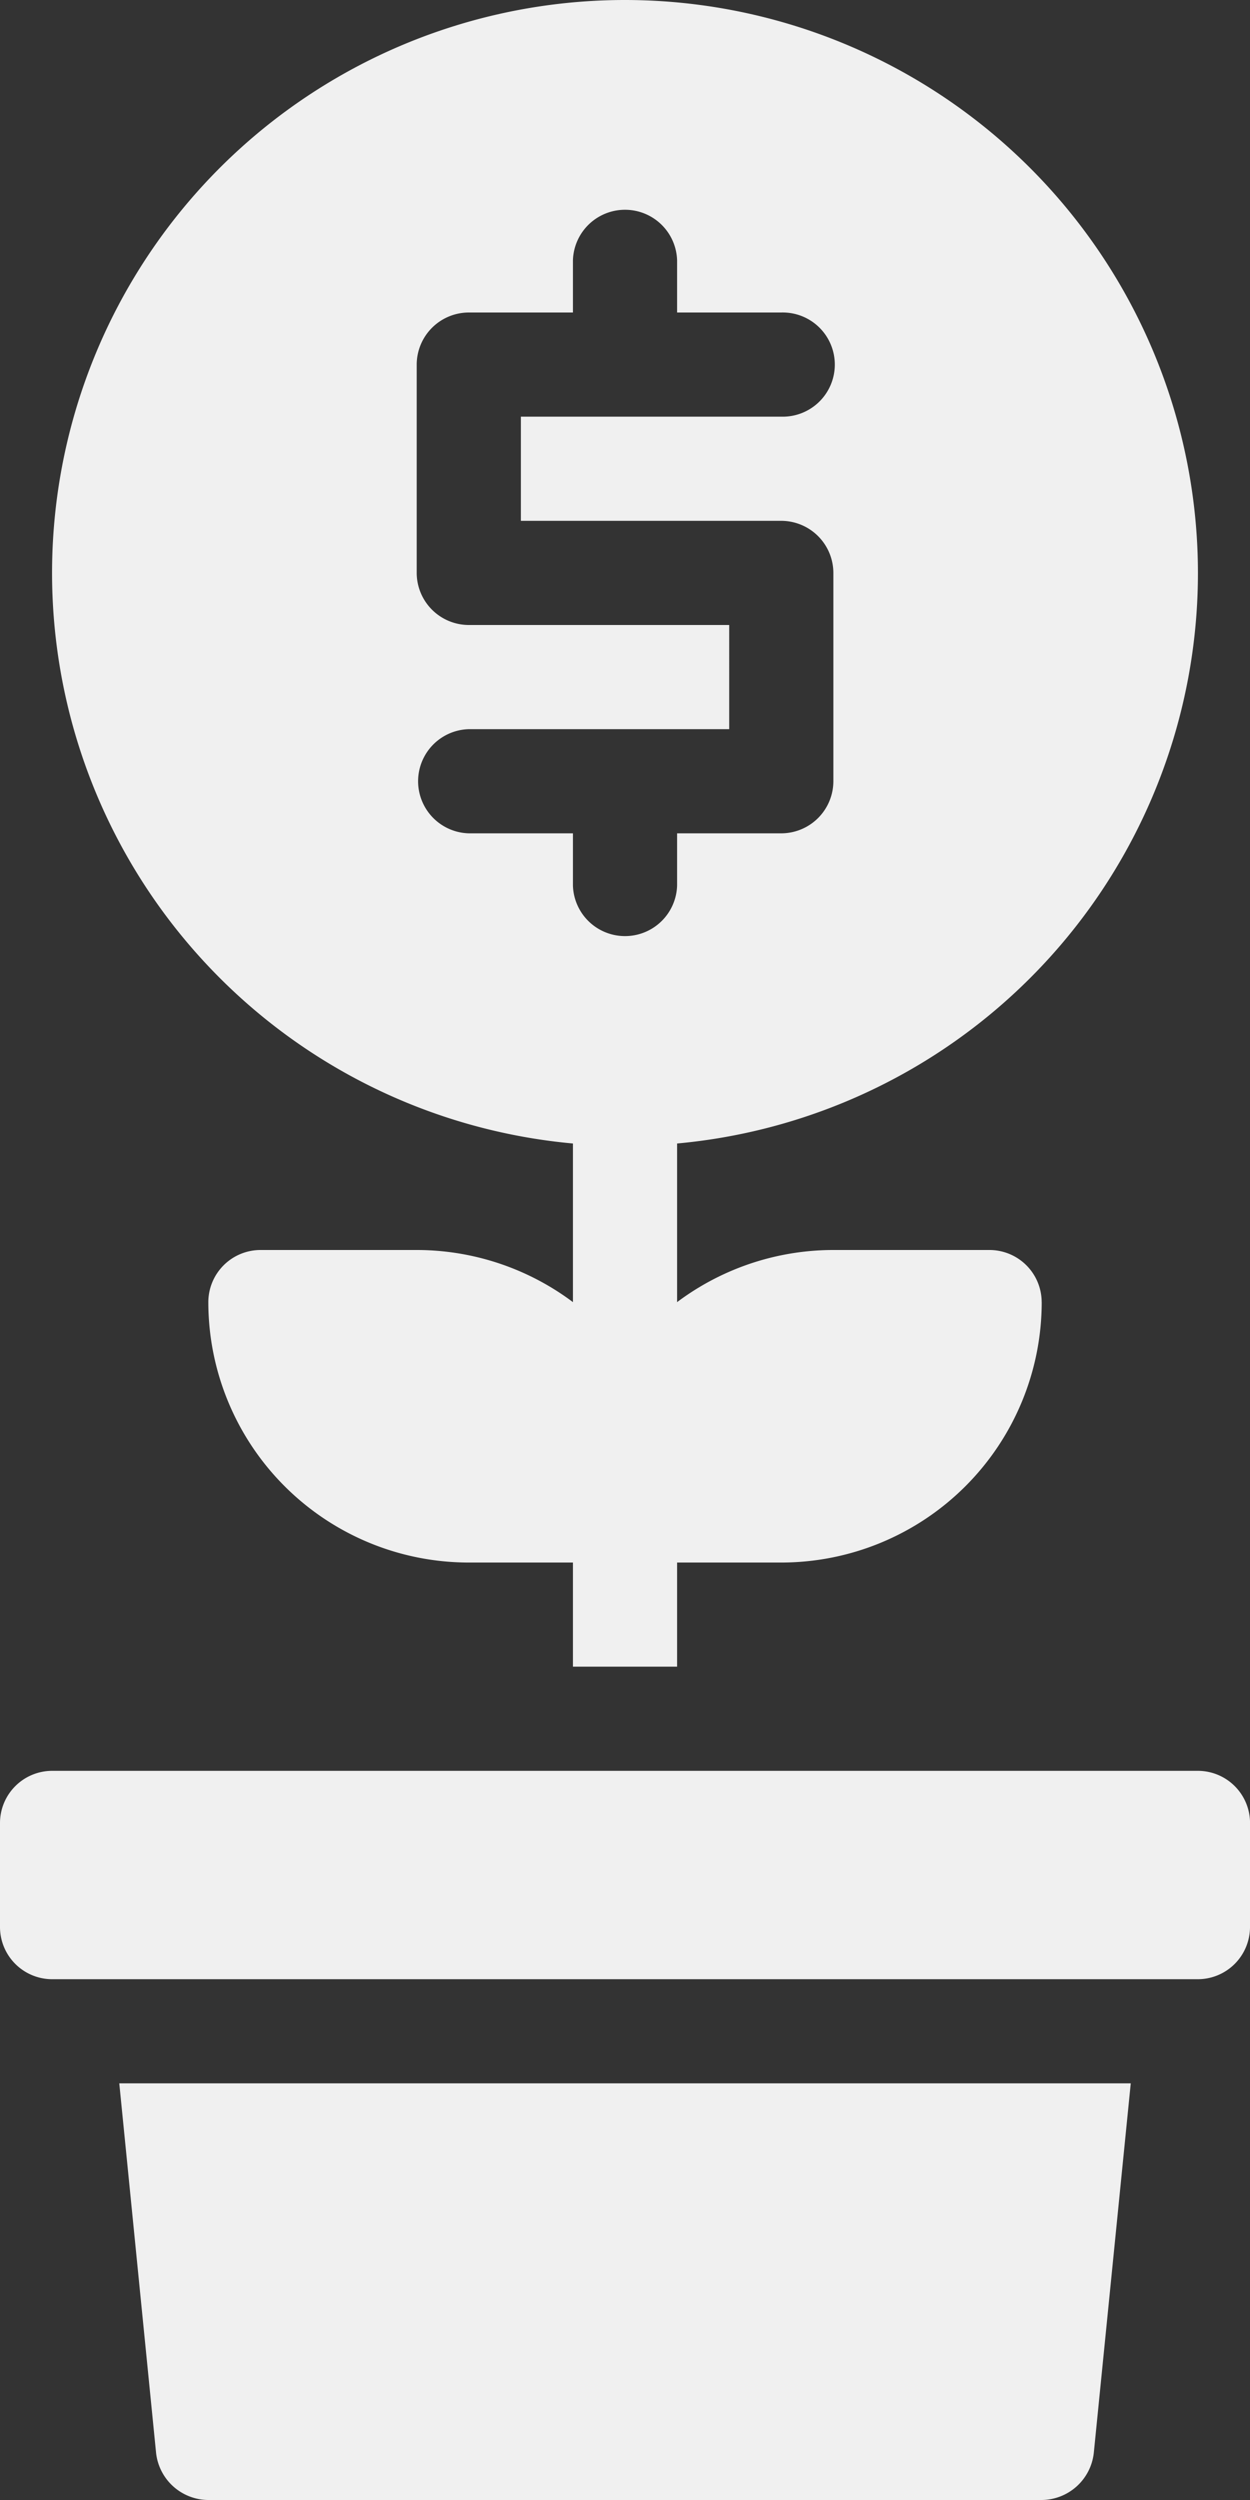
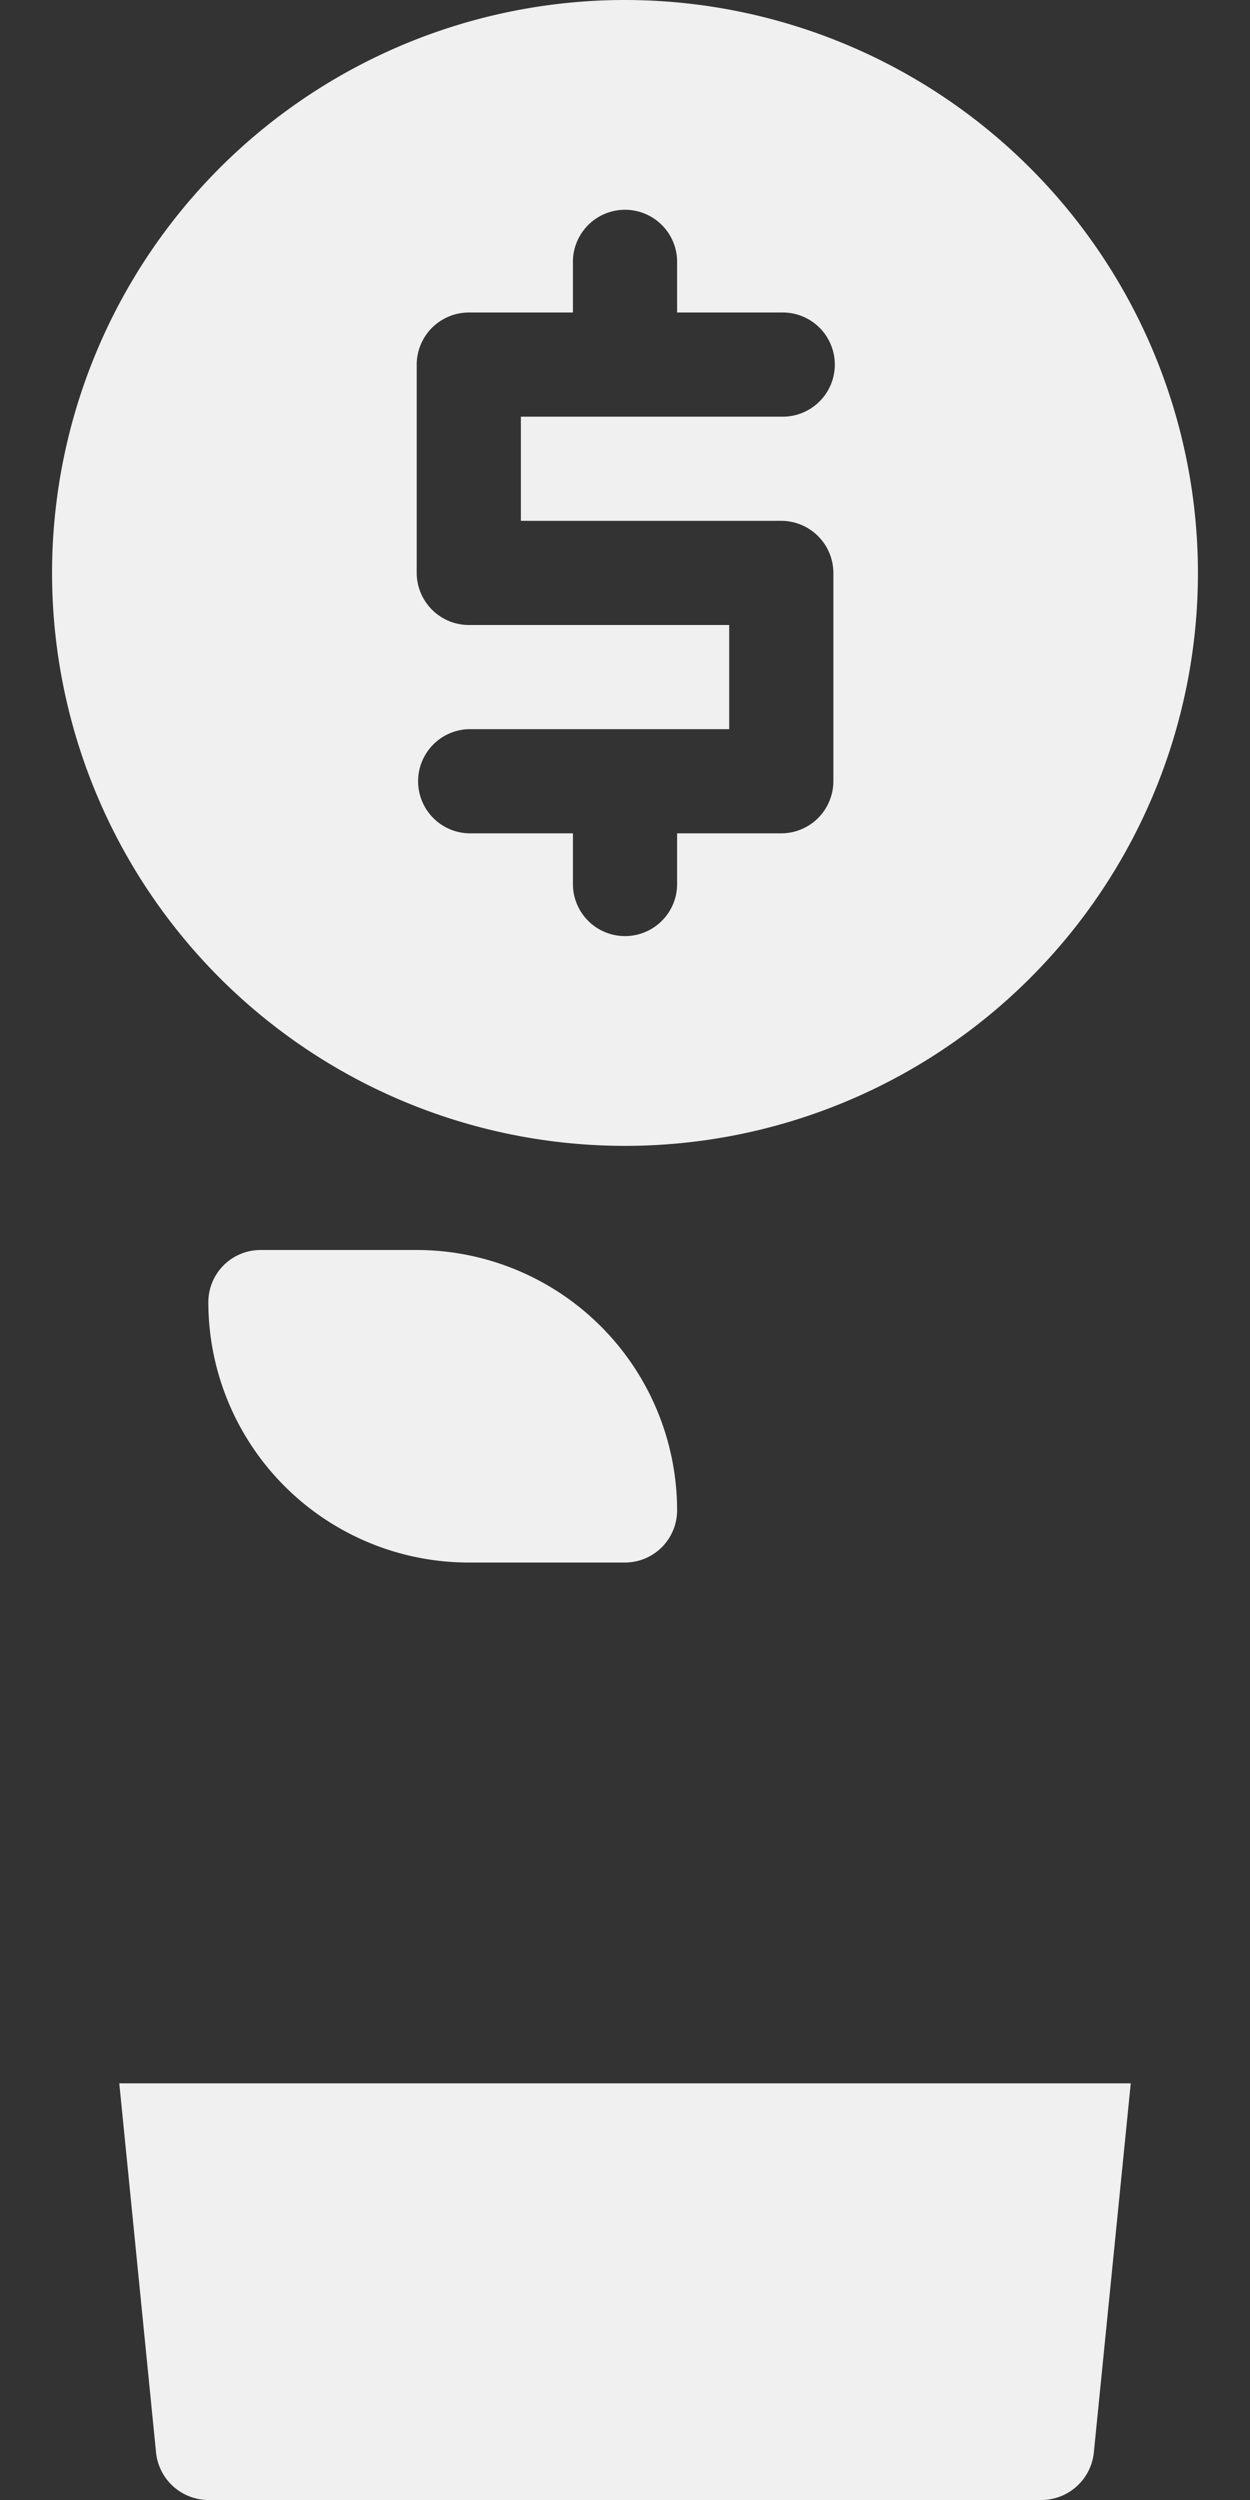
<svg xmlns="http://www.w3.org/2000/svg" width="31.5" height="63" viewBox="0 0 31.5 63">
  <rect x="0" y="0" width="31.5" height="63" fill="#333333" stroke="none" />
  <g transform="translate(-794.5 -748)">
-     <path d="M46.625,81.312V95.75H44V81.312a1.313,1.313,0,0,1,2.625,0" transform="translate(764.938 694.25)" fill="#f0f0f0" />
-     <path d="M31.5,137.313v2.625a1.316,1.316,0,0,1-1.312,1.313H1.313A1.316,1.316,0,0,1,0,139.938v-2.625A1.316,1.316,0,0,1,1.313,136H30.188a1.316,1.316,0,0,1,1.313,1.313" transform="translate(794.5 656.625)" fill="#f0f0f0" />
+     <path d="M46.625,81.312V95.75V81.312a1.313,1.313,0,0,1,2.625,0" transform="translate(764.938 694.25)" fill="#f0f0f0" />
    <path d="M34.649,160l-.932,9.319A1.332,1.332,0,0,1,32.4,170.5h-21a1.332,1.332,0,0,1-1.312-1.181L9.16,160Z" transform="translate(788.346 640.5)" fill="#f0f0f0" />
-     <path d="M55.813,97.313a6.565,6.565,0,0,1-6.562,6.563H45.313A1.316,1.316,0,0,1,44,102.563,6.565,6.565,0,0,1,50.563,96H54.5a1.316,1.316,0,0,1,1.312,1.313" transform="translate(764.938 683.5)" fill="#f0f0f0" />
    <path d="M27.813,102.563a1.316,1.316,0,0,1-1.312,1.313H22.563A6.565,6.565,0,0,1,16,97.313,1.316,1.316,0,0,1,17.313,96H21.25a6.565,6.565,0,0,1,6.563,6.563" transform="translate(783.75 683.5)" fill="#f0f0f0" />
    <path d="M18.438,0A14.438,14.438,0,1,0,32.875,14.438,14.446,14.446,0,0,0,18.438,0m3.937,13.125a1.316,1.316,0,0,1,1.313,1.313v5.25A1.316,1.316,0,0,1,22.375,21H19.75v1.313a1.313,1.313,0,0,1-2.625,0V21H14.5a1.313,1.313,0,0,1,0-2.625h6.563V15.75H14.5a1.316,1.316,0,0,1-1.312-1.312V9.188A1.316,1.316,0,0,1,14.5,7.875h2.625V6.563a1.313,1.313,0,0,1,2.625,0V7.875h2.625a1.313,1.313,0,1,1,0,2.625H15.813v2.625Z" transform="translate(791.813 748)" fill="#f0f0f0" />
  </g>
</svg>